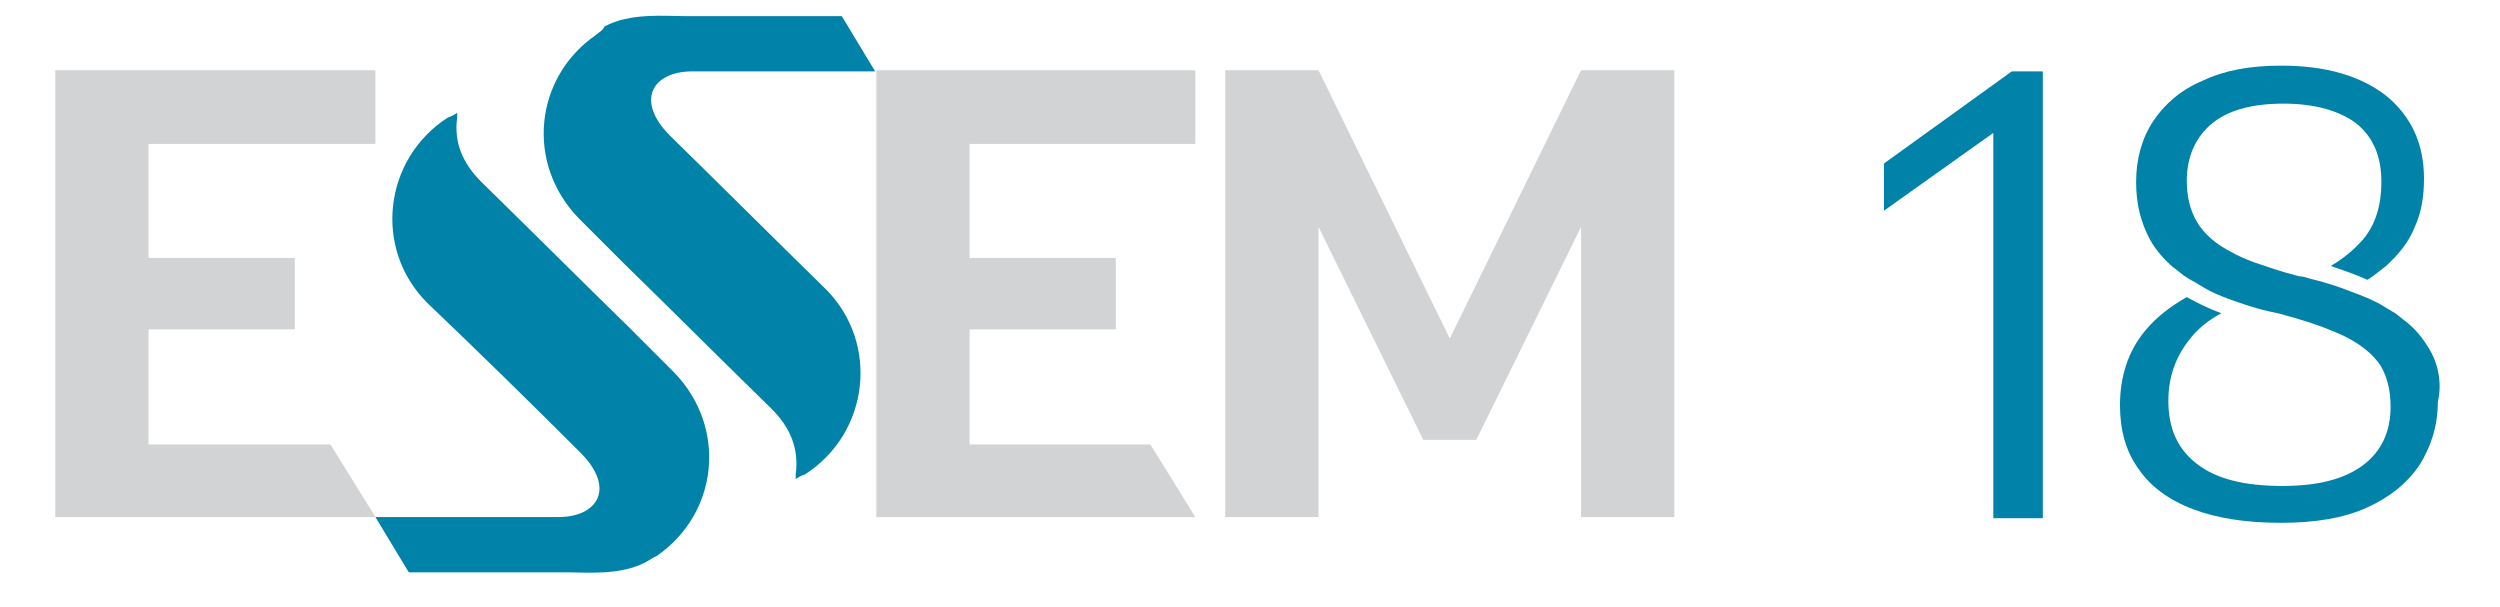
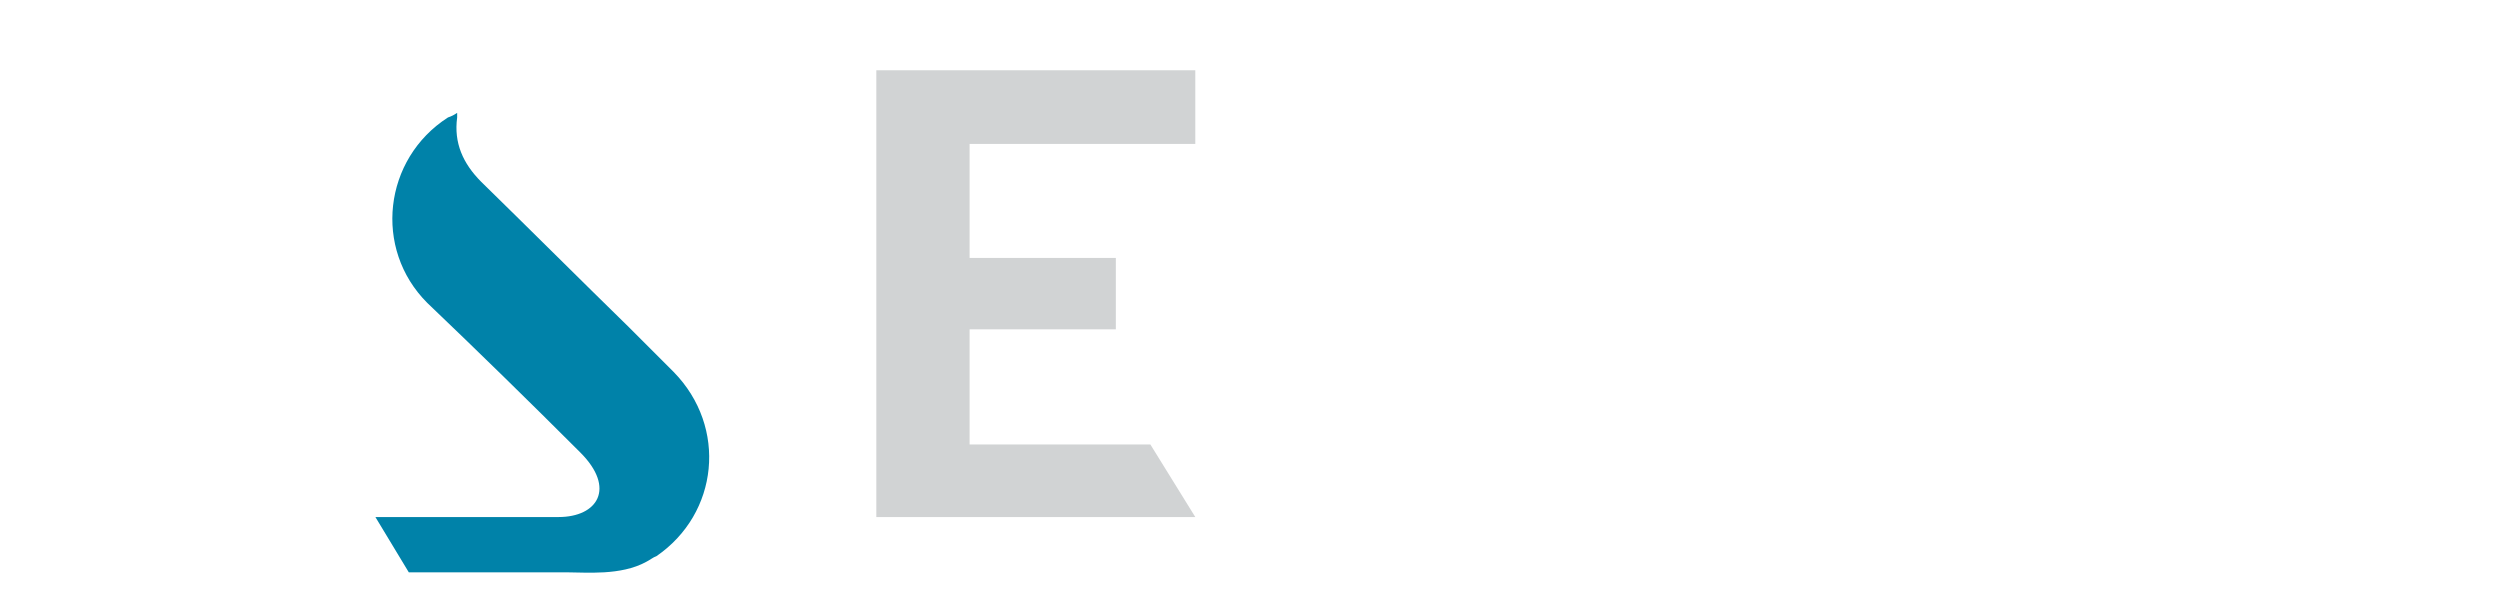
<svg xmlns="http://www.w3.org/2000/svg" version="1.1" id="Layer_1" x="0px" y="0px" viewBox="0 0 217.1 52.7" style="enable-background:new 0 0 217.1 52.7;" xml:space="preserve">
  <style type="text/css">
	.st0{fill:#0082A9;}
	.st1{fill:#D1D3D4;}
</style>
  <g>
-     <polygon class="st0" points="173.1,45 173.1,9.4 174.7,10.4 163.6,18.3 163.6,14.2 174.7,6.2 177.4,6.2 177.4,45  " />
-     <path class="st0" d="M210.9,30.2c-0.5-0.8-1.1-1.6-2-2.3c-0.3-0.2-0.6-0.5-0.9-0.7c-0.3-0.2-0.7-0.4-1-0.6   c-0.8-0.5-1.8-0.9-2.9-1.3c-1-0.4-2.2-0.8-3.5-1.1c-0.3-0.1-0.6-0.2-0.9-0.2c-0.8-0.2-1.5-0.4-2.1-0.6c-0.6-0.2-1.2-0.4-1.8-0.6   c-0.8-0.3-1.5-0.6-2-0.9c-1.4-0.7-2.4-1.6-3-2.6c-0.6-1-0.9-2.2-0.9-3.6c0-2,0.7-3.7,2.1-4.9c1.4-1.2,3.5-1.8,6.3-1.8   c2.7,0,4.8,0.6,6.3,1.7c1.5,1.2,2.2,2.9,2.2,5.1c0,2-0.5,3.7-1.6,5c-0.7,0.8-1.6,1.6-2.8,2.3c1.2,0.4,2.3,0.8,3.2,1.2   c0.6-0.4,1.1-0.8,1.6-1.2c1.1-1,2-2.1,2.5-3.4c0.6-1.3,0.8-2.7,0.8-4.2c0-3-1.1-5.4-3.3-7.2c-2.2-1.7-5.2-2.6-9.1-2.6   c-2.7,0-4.9,0.4-6.8,1.3c-1.9,0.8-3.3,2-4.3,3.5c-1,1.5-1.5,3.3-1.5,5.3c0,1.9,0.4,3.5,1.2,5c0.5,0.9,1.2,1.7,2,2.4   c0.3,0.2,0.5,0.4,0.9,0.7c0.3,0.2,0.6,0.4,1,0.6c0.3,0.2,0.7,0.4,1,0.6c0.9,0.5,2,0.9,3.2,1.3c0.9,0.3,1.9,0.6,3,0.8   c0.7,0.2,1.5,0.4,2.1,0.6c0.7,0.2,1.2,0.4,1.8,0.6c0.7,0.3,1.3,0.5,1.9,0.8c1.4,0.7,2.4,1.5,3.1,2.5c0.6,1,0.9,2.2,0.9,3.6   c0,2.2-0.8,3.9-2.4,5.1c-1.6,1.2-3.9,1.8-7,1.8c-3.3,0-5.7-0.6-7.4-1.9c-1.7-1.3-2.5-3.1-2.5-5.5c0-2,0.6-3.8,1.9-5.4   c0.7-0.9,1.6-1.6,2.7-2.2c-1.1-0.4-2.1-0.9-3-1.4c-1.4,0.8-2.6,1.7-3.6,2.9c-1.5,1.8-2.2,4-2.2,6.5c0,2.1,0.5,4,1.6,5.5   c1,1.5,2.6,2.7,4.7,3.5c2.1,0.8,4.6,1.2,7.7,1.2c2.9,0,5.4-0.4,7.4-1.3c2-0.9,3.5-2.1,4.6-3.7c1-1.6,1.6-3.4,1.6-5.5   C212.1,33.2,211.7,31.5,210.9,30.2" />
-     <polygon class="st1" points="4.8,6.1 32.6,6.1 32.6,12.5 12.9,12.5 12.9,22.4 25.6,22.4 25.6,28.6 12.9,28.6 12.9,38.6 28.7,38.6    32.6,44.9 4.8,44.9  " />
    <polygon class="st1" points="76.1,6.1 103.8,6.1 103.8,12.5 84.2,12.5 84.2,22.4 96.9,22.4 96.9,28.6 84.2,28.6 84.2,38.6    99.9,38.6 103.8,44.9 76.1,44.9  " />
-     <polygon class="st1" points="106.4,6.1 114.5,6.1 125.9,29.4 137.3,6.1 145.4,6.1 145.4,44.9 137.3,44.9 137.3,19.7 128.2,38.2    123.6,38.2 114.5,19.7 114.5,44.9 106.4,44.9  " />
-     <path class="st0" d="M58.2,11.8L58.2,11.8c-3.1-3.1-1.5-5.6,1.9-5.6h15.9l-2.9-4.8c0,0-13.4,0-13.7,0c-1.7,0-4.7-0.3-6.9,0.9   C52.3,2.7,52,2.8,51.8,3c-5.4,3.7-6.2,11.2-1.5,16c1.3,1.3,2.6,2.6,3.9,3.9c4.3,4.2,8.5,8.4,12.8,12.6c1.6,1.6,2.4,3.4,2.1,5.7   c0,0.1,0,0.2,0,0.4c0.3-0.2,0.5-0.3,0.8-0.4c5.6-3.6,6.5-11.4,1.8-16.1C67.1,20.6,62.7,16.2,58.2,11.8" />
    <path class="st0" d="M50.4,39.3L50.4,39.3c3.1,3.1,1.5,5.6-1.9,5.6H32.6l2.9,4.8c0,0,13.4,0,13.7,0c1.7,0,4.7,0.3,6.9-0.9   c0.4-0.2,0.6-0.4,0.9-0.5c5.4-3.7,6.2-11.2,1.5-16c-1.3-1.3-2.6-2.6-3.9-3.9c-4.3-4.2-8.5-8.4-12.8-12.6c-1.6-1.6-2.4-3.4-2.1-5.6   c0-0.1,0-0.2,0-0.4c-0.3,0.2-0.5,0.3-0.8,0.4c-5.6,3.6-6.5,11.4-1.8,16.1C41.5,30.5,46,34.9,50.4,39.3" />
  </g>
</svg>